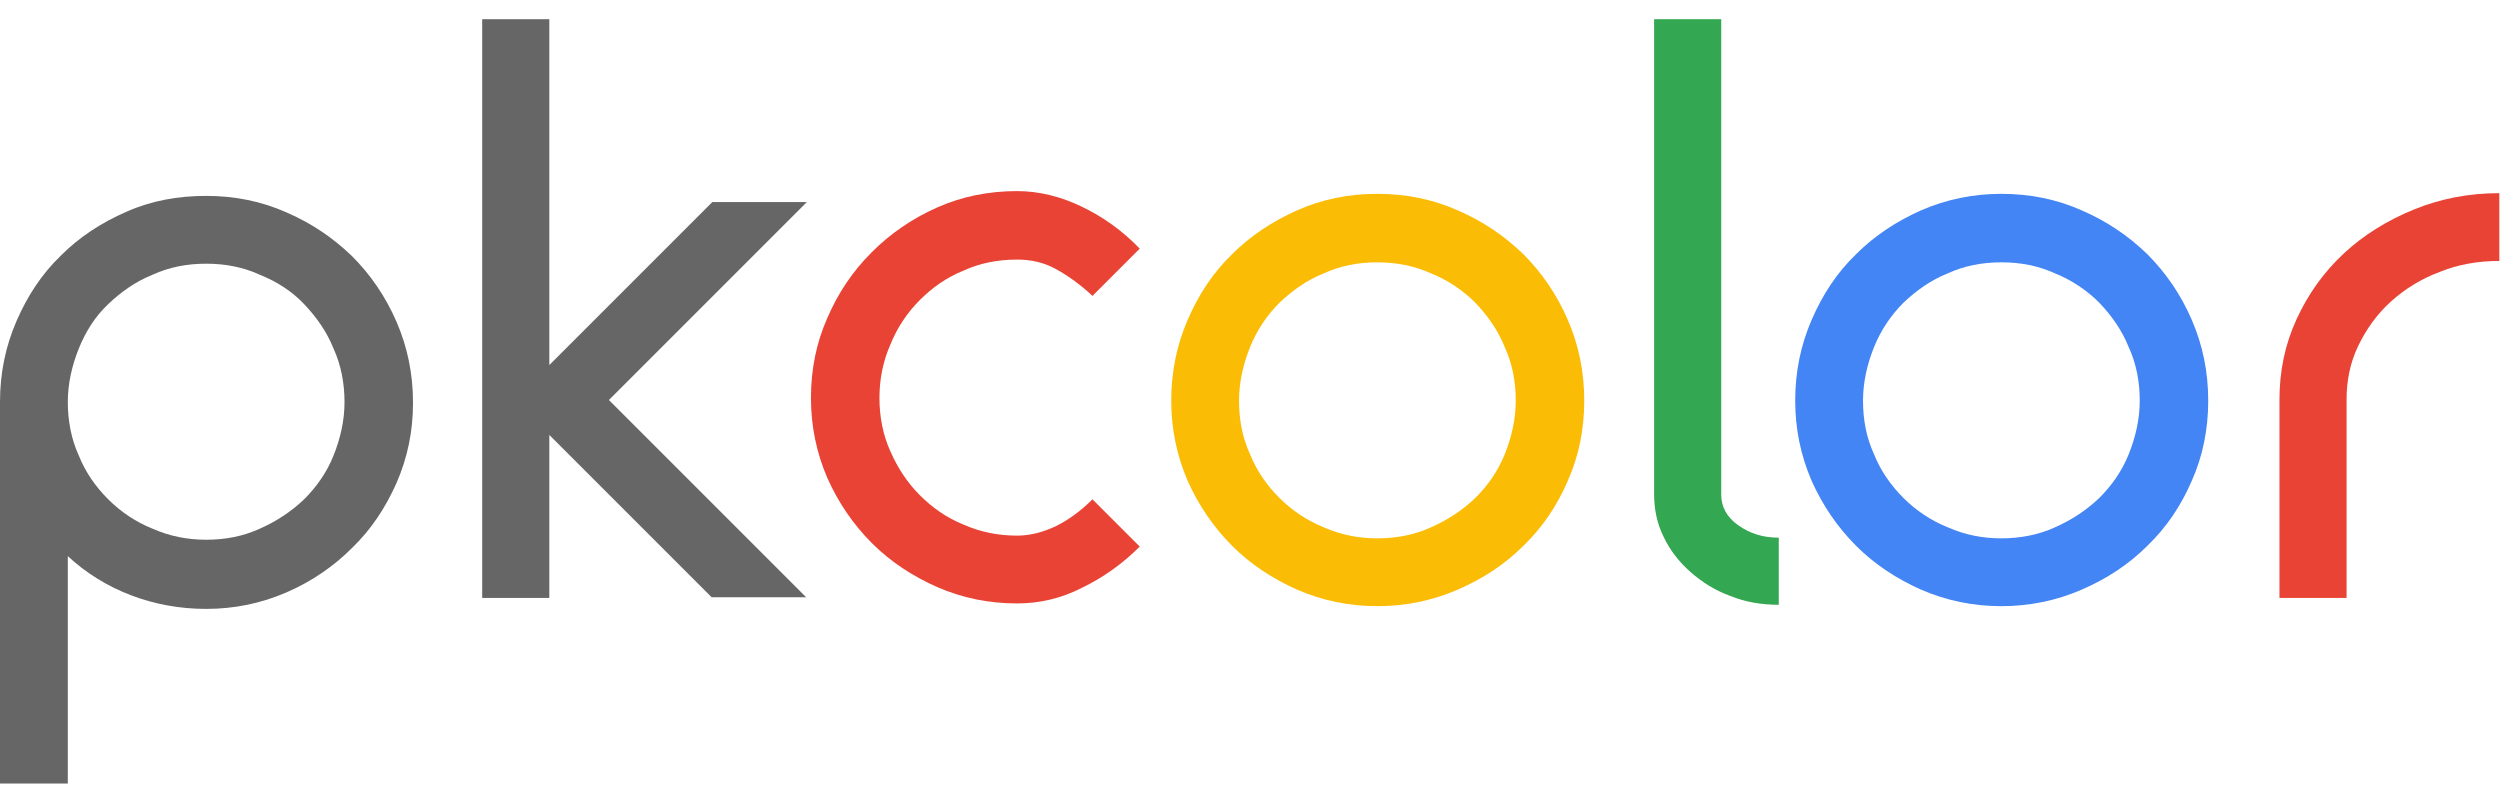
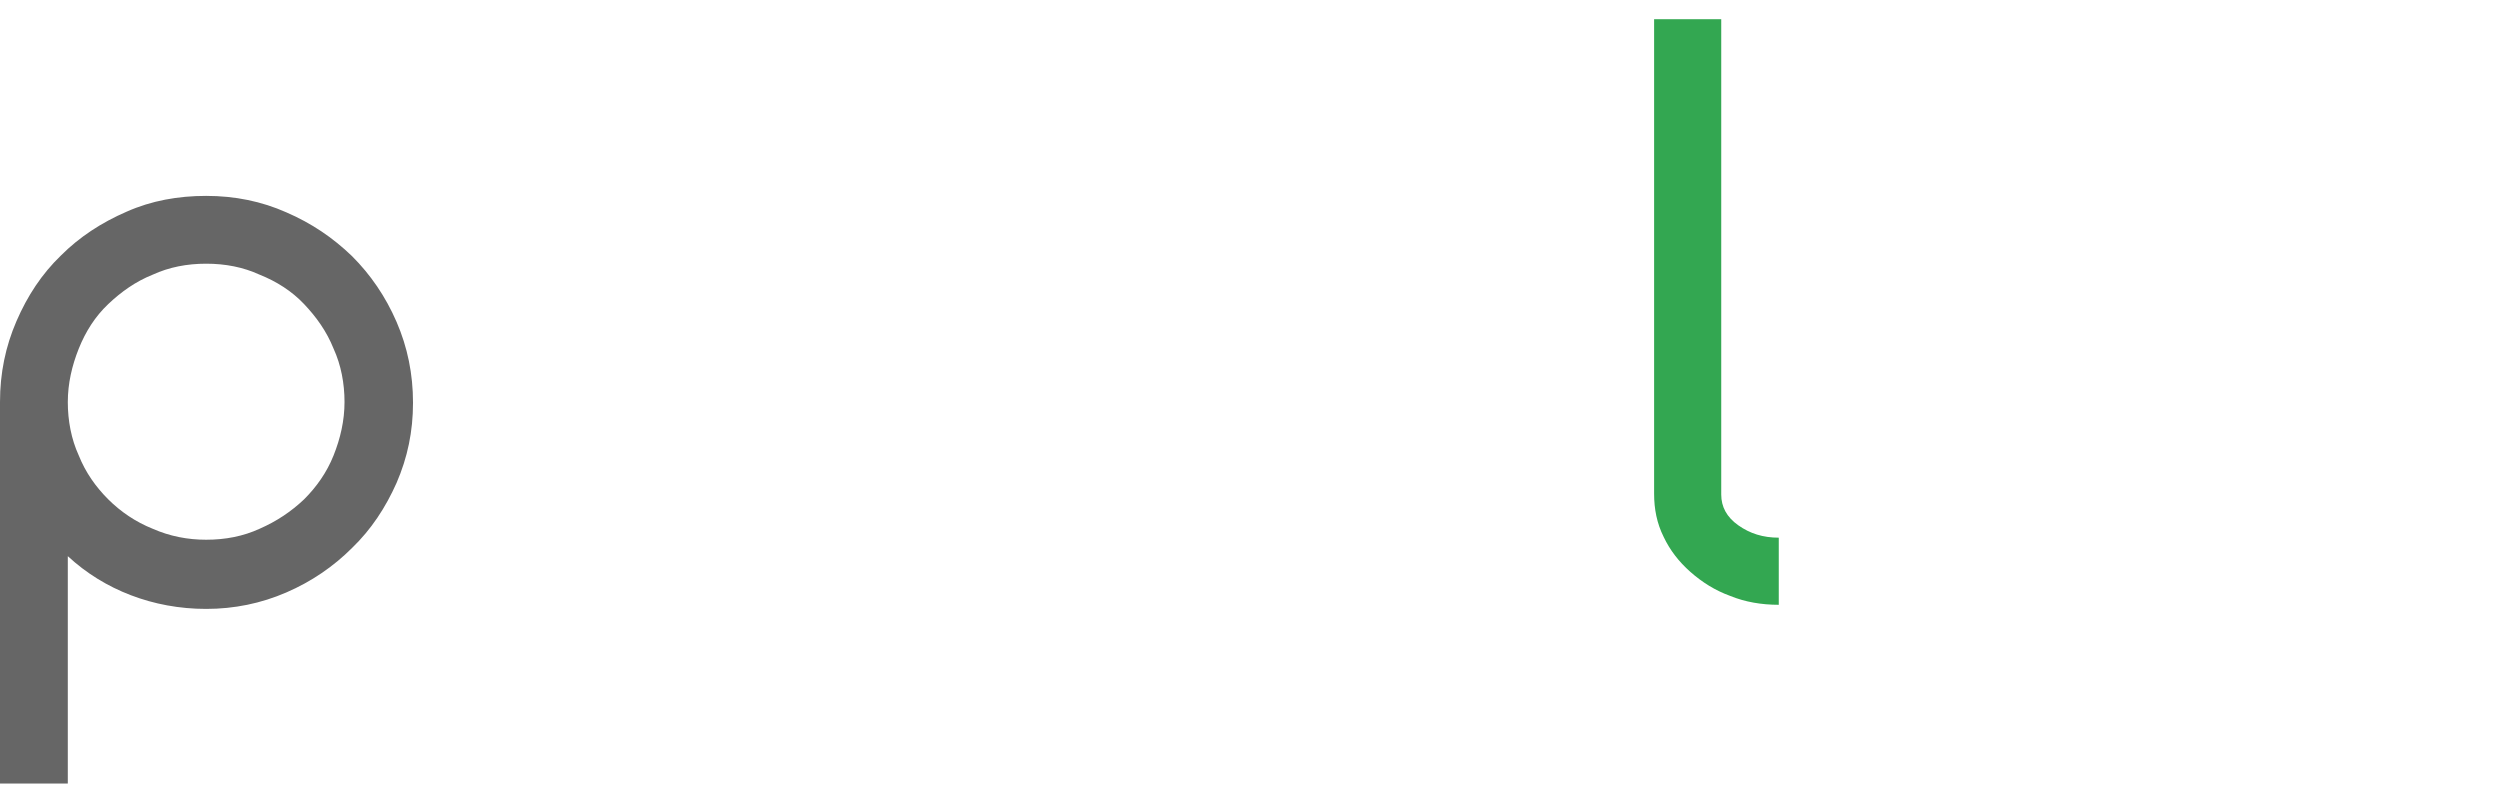
<svg xmlns="http://www.w3.org/2000/svg" version="1.1" id="图层_1" x="0px" y="0px" viewBox="0 0 365 116" style="enable-background:new 0 0 365 116;" xml:space="preserve">
  <style type="text/css">
	.st0{fill:#666666;}
	.st1{fill:#E94335;}
	.st2{fill:#FBBC05;}
	.st3{fill:#33A751;}
	.st4{fill:#4385F4;}
</style>
  <g>
    <path class="st0" d="M30.1,28.6c4.2,0,8.1,0.8,11.7,2.4c3.7,1.6,6.8,3.7,9.6,6.4c2.7,2.7,4.9,5.9,6.5,9.6c1.6,3.7,2.4,7.6,2.4,11.8   s-0.8,8-2.4,11.7c-1.6,3.6-3.7,6.8-6.5,9.5c-2.7,2.7-5.9,4.9-9.6,6.5c-3.7,1.6-7.6,2.4-11.7,2.4c-3.9,0-7.6-0.7-11-2   c-3.4-1.3-6.5-3.2-9.2-5.7v33.2H0V58.7c0-4.2,0.8-8.1,2.4-11.8c1.6-3.7,3.7-6.9,6.5-9.6c2.7-2.7,5.9-4.8,9.6-6.4   C22.1,29.3,26,28.6,30.1,28.6z M30.1,38.5c-2.8,0-5.4,0.5-7.8,1.6c-2.5,1-4.6,2.5-6.5,4.3s-3.3,4-4.3,6.5c-1,2.5-1.6,5.1-1.6,7.8   s0.5,5.4,1.6,7.8c1,2.5,2.5,4.6,4.3,6.4c1.8,1.8,4,3.3,6.5,4.3c2.5,1.1,5.1,1.6,7.8,1.6c2.8,0,5.4-0.5,7.8-1.6   c2.5-1.1,4.6-2.5,6.5-4.3c1.8-1.8,3.3-3.9,4.3-6.4c1-2.5,1.6-5.1,1.6-7.8s-0.5-5.4-1.6-7.8c-1-2.5-2.5-4.6-4.3-6.5s-4-3.3-6.5-4.3   C35.5,39,32.9,38.5,30.1,38.5z" />
-     <path class="st0" d="M70.4,2.8h9.8v50.5l23.8-23.8h13.8L88.9,58.4l28.8,28.8h-13.8L80.2,63.5v23.8h-9.8V2.8z" />
-     <path class="st1" d="M148.5,88.1c-4.2,0-8-0.8-11.7-2.4c-3.6-1.6-6.8-3.7-9.5-6.4c-2.7-2.7-4.9-5.9-6.5-9.5   c-1.6-3.7-2.4-7.6-2.4-11.7c0-4.2,0.8-8.1,2.4-11.7c1.6-3.7,3.7-6.8,6.5-9.6c2.7-2.7,5.9-4.9,9.5-6.5c3.6-1.6,7.5-2.4,11.7-2.4   c3.2,0,6.4,0.8,9.5,2.3c3.1,1.5,5.9,3.5,8.4,6.1l-6.9,6.9c-1.7-1.6-3.5-2.9-5.3-3.9c-1.8-1-3.7-1.4-5.7-1.4c-2.8,0-5.4,0.5-7.8,1.6   c-2.5,1-4.6,2.5-6.4,4.3c-1.8,1.8-3.3,4-4.3,6.5c-1.1,2.5-1.6,5.1-1.6,7.8s0.5,5.4,1.6,7.8c1.1,2.5,2.5,4.6,4.3,6.4   c1.8,1.8,3.9,3.3,6.4,4.3c2.5,1.1,5.1,1.6,7.8,1.6c1.9,0,3.8-0.5,5.7-1.4c1.8-0.9,3.6-2.2,5.3-3.9l6.9,6.9c-2.5,2.5-5.3,4.5-8.4,6   C154.9,87.4,151.7,88.1,148.5,88.1z" />
-     <path class="st2" d="M201.1,28.3c4.2,0,8.1,0.8,11.7,2.4c3.7,1.6,6.8,3.7,9.6,6.4c2.7,2.7,4.9,5.9,6.5,9.6   c1.6,3.7,2.4,7.6,2.4,11.8c0,4.2-0.8,8.1-2.4,11.7c-1.6,3.7-3.7,6.8-6.5,9.5c-2.7,2.7-5.9,4.8-9.6,6.4c-3.7,1.6-7.6,2.4-11.7,2.4   s-8-0.8-11.7-2.4c-3.6-1.6-6.8-3.7-9.5-6.4c-2.7-2.7-4.9-5.9-6.5-9.5c-1.6-3.7-2.4-7.6-2.4-11.7c0-4.2,0.8-8.1,2.4-11.8   c1.6-3.7,3.7-6.9,6.5-9.6c2.7-2.7,5.9-4.8,9.5-6.4C193,29.1,196.9,28.3,201.1,28.3z M201.1,38.3c-2.8,0-5.4,0.5-7.8,1.6   c-2.5,1-4.6,2.5-6.5,4.3c-1.8,1.8-3.3,4-4.3,6.5c-1,2.5-1.6,5.1-1.6,7.8c0,2.8,0.5,5.4,1.6,7.8c1,2.5,2.5,4.6,4.3,6.4   c1.8,1.8,4,3.3,6.5,4.3c2.5,1.1,5.1,1.6,7.8,1.6s5.4-0.5,7.8-1.6c2.5-1.1,4.6-2.5,6.5-4.3c1.8-1.8,3.3-3.9,4.3-6.4   c1-2.5,1.6-5.1,1.6-7.8c0-2.8-0.5-5.4-1.6-7.8c-1-2.5-2.5-4.6-4.3-6.5c-1.8-1.8-4-3.3-6.5-4.3C206.5,38.8,203.8,38.3,201.1,38.3z" />
    <path class="st3" d="M241.5,2.8h9.8v69.4c0,1.8,0.8,3.3,2.5,4.5c1.7,1.2,3.6,1.8,5.9,1.8v9.8c-2.5,0-4.9-0.4-7.1-1.3   c-2.2-0.8-4.1-2-5.8-3.5c-1.7-1.5-3-3.2-3.9-5.1c-1-2-1.4-4.1-1.4-6.3V2.8z" />
-     <path class="st4" d="M292.2,28.3c4.2,0,8.1,0.8,11.7,2.4c3.7,1.6,6.8,3.7,9.6,6.4c2.7,2.7,4.9,5.9,6.5,9.6   c1.6,3.7,2.4,7.6,2.4,11.8c0,4.2-0.8,8.1-2.4,11.7c-1.6,3.7-3.7,6.8-6.5,9.5c-2.7,2.7-5.9,4.8-9.6,6.4c-3.7,1.6-7.6,2.4-11.7,2.4   s-8-0.8-11.7-2.4c-3.6-1.6-6.8-3.7-9.5-6.4c-2.7-2.7-4.9-5.9-6.5-9.5c-1.6-3.7-2.4-7.6-2.4-11.7c0-4.2,0.8-8.1,2.4-11.8   c1.6-3.7,3.7-6.9,6.5-9.6c2.7-2.7,5.9-4.8,9.5-6.4C284.2,29.1,288.1,28.3,292.2,28.3z M292.2,38.3c-2.8,0-5.4,0.5-7.8,1.6   c-2.5,1-4.6,2.5-6.5,4.3c-1.8,1.8-3.3,4-4.3,6.5c-1,2.5-1.6,5.1-1.6,7.8c0,2.8,0.5,5.4,1.6,7.8c1,2.5,2.5,4.6,4.3,6.4   c1.8,1.8,4,3.3,6.5,4.3c2.5,1.1,5.1,1.6,7.8,1.6s5.4-0.5,7.8-1.6c2.5-1.1,4.6-2.5,6.5-4.3c1.8-1.8,3.3-3.9,4.3-6.4   c1-2.5,1.6-5.1,1.6-7.8c0-2.8-0.5-5.4-1.6-7.8c-1-2.5-2.5-4.6-4.3-6.5c-1.8-1.8-4-3.3-6.5-4.3C297.6,38.8,295,38.3,292.2,38.3z" />
-     <path class="st1" d="M342.7,87.3h-9.9V58.4c0-4.2,0.8-8.1,2.5-11.8c1.7-3.7,4-6.9,6.9-9.6c2.9-2.7,6.3-4.8,10.2-6.4   c3.9-1.6,8.1-2.4,12.5-2.4v9.9c-3.1,0-6,0.5-8.7,1.6c-2.7,1-5.1,2.5-7.1,4.3c-2,1.8-3.6,4-4.8,6.5c-1.2,2.5-1.7,5.1-1.7,7.8V87.3z" />
  </g>
</svg>